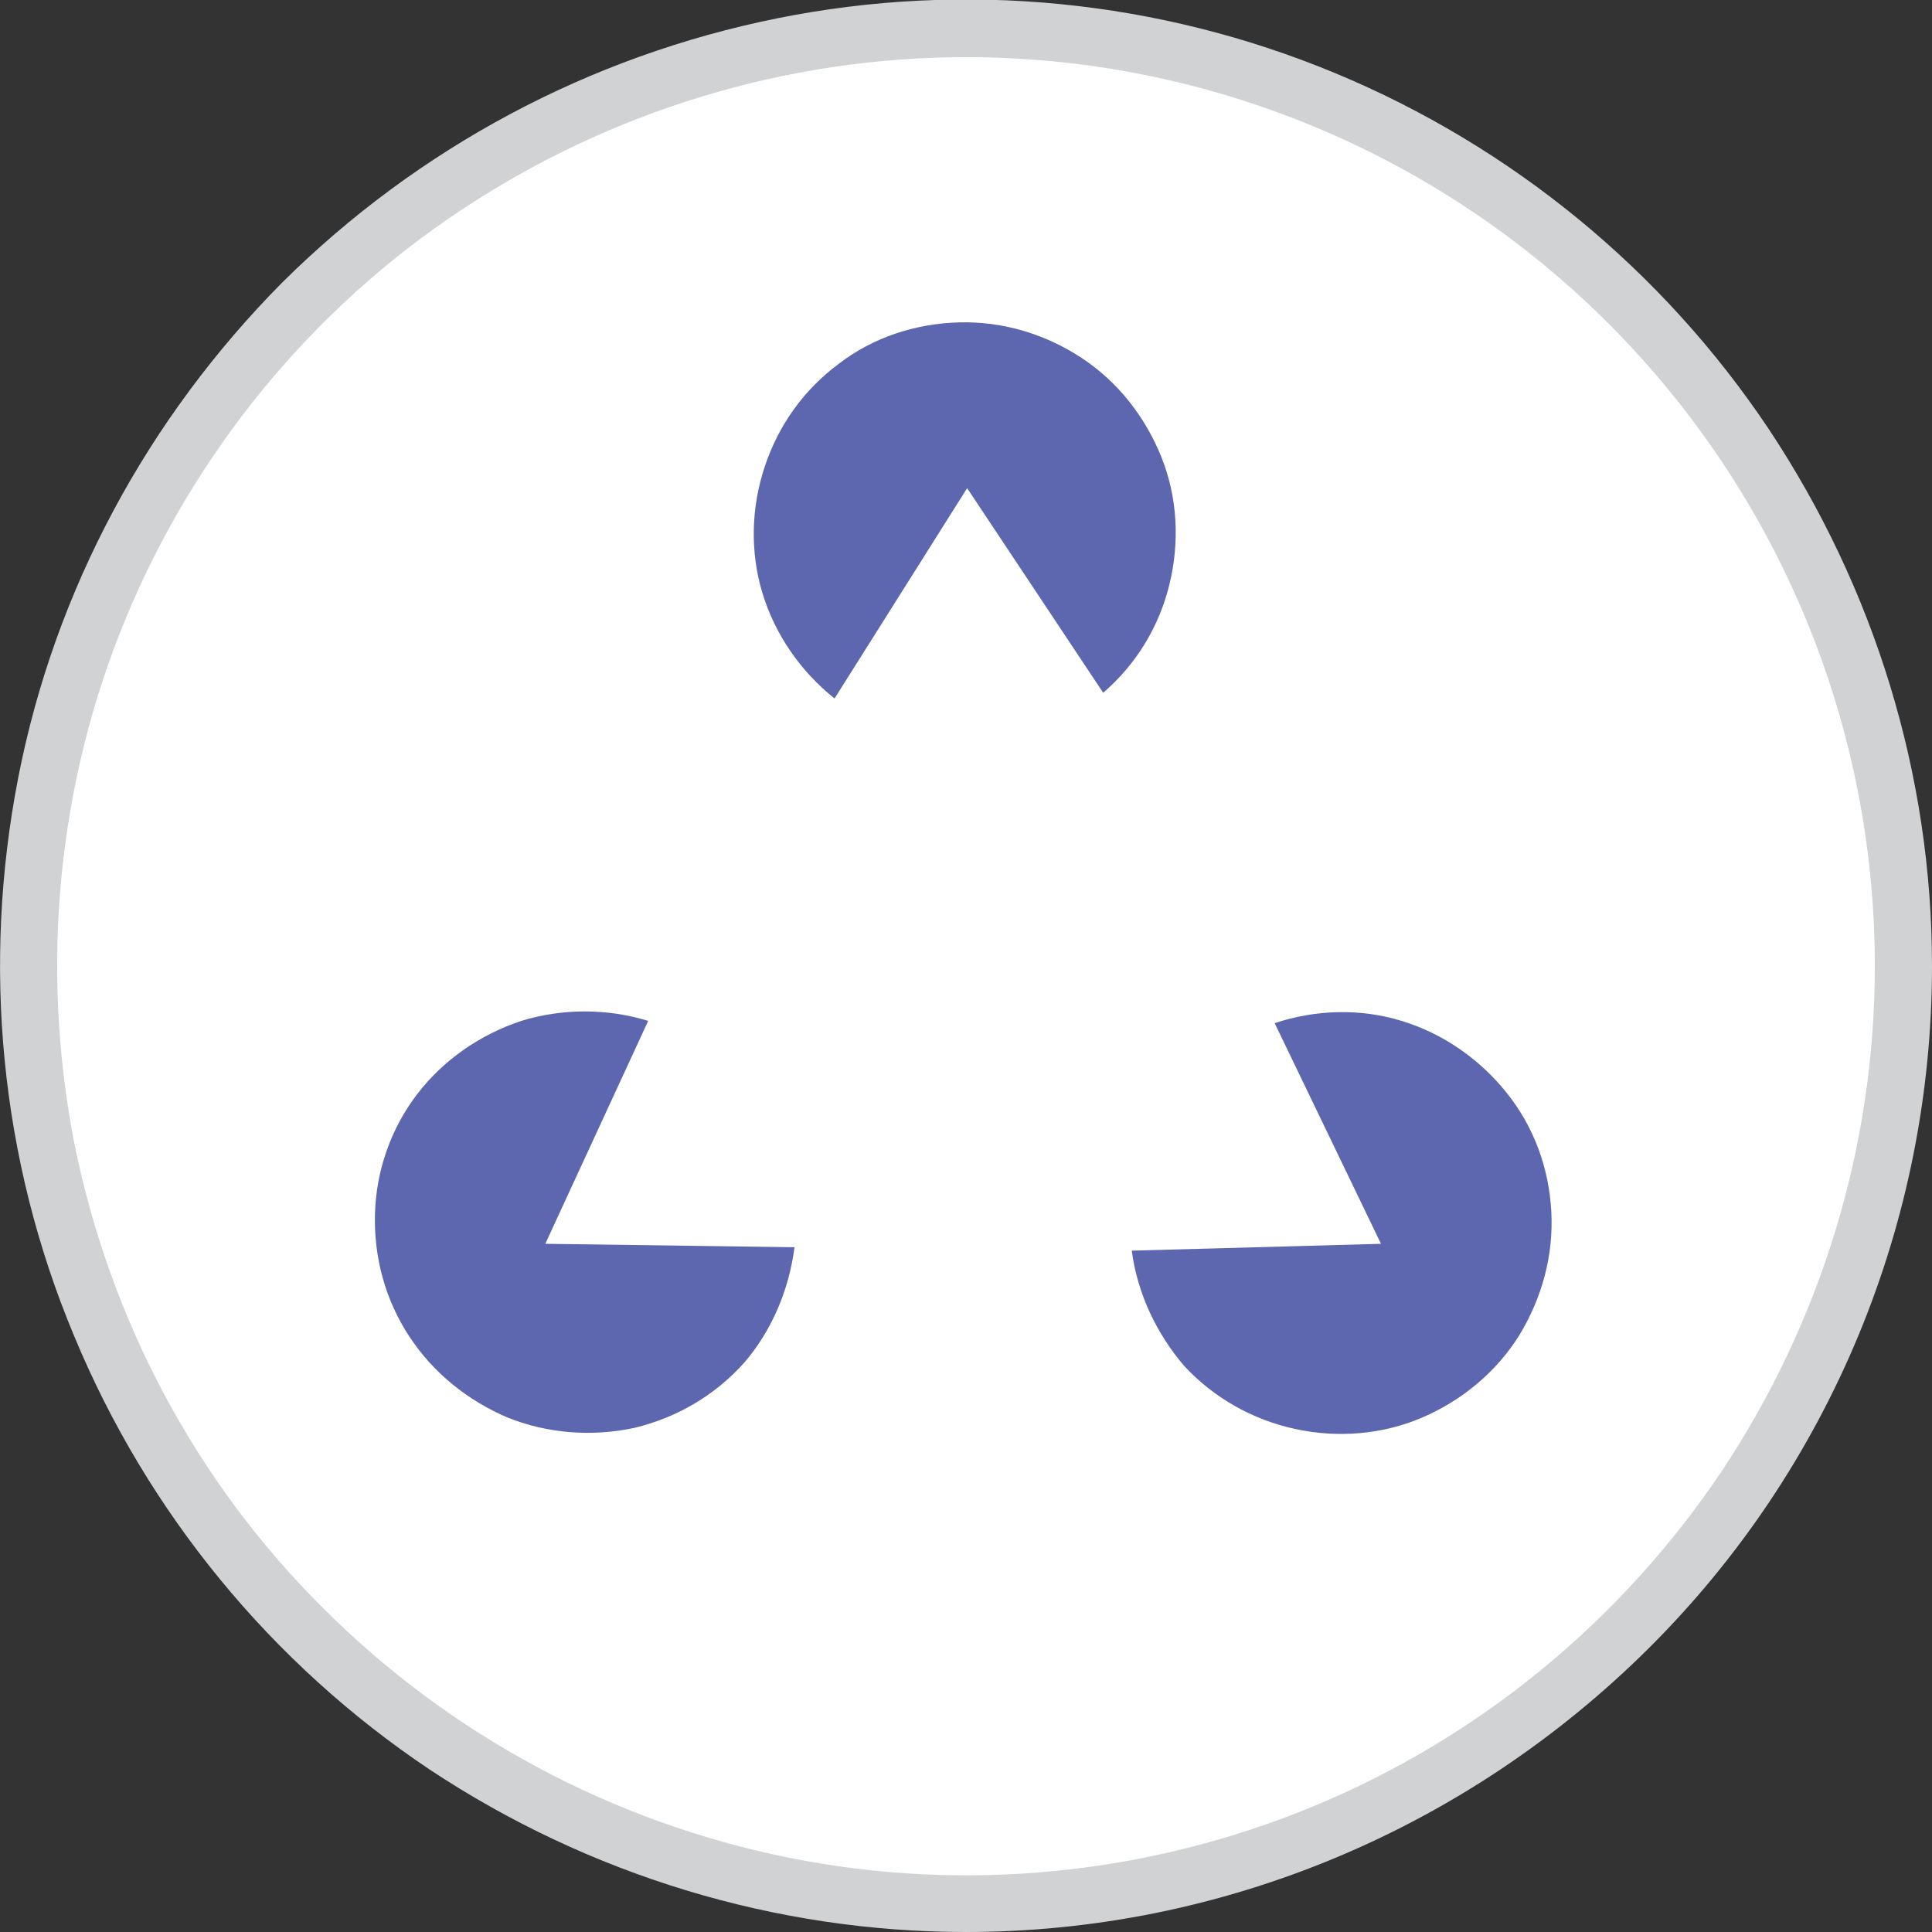
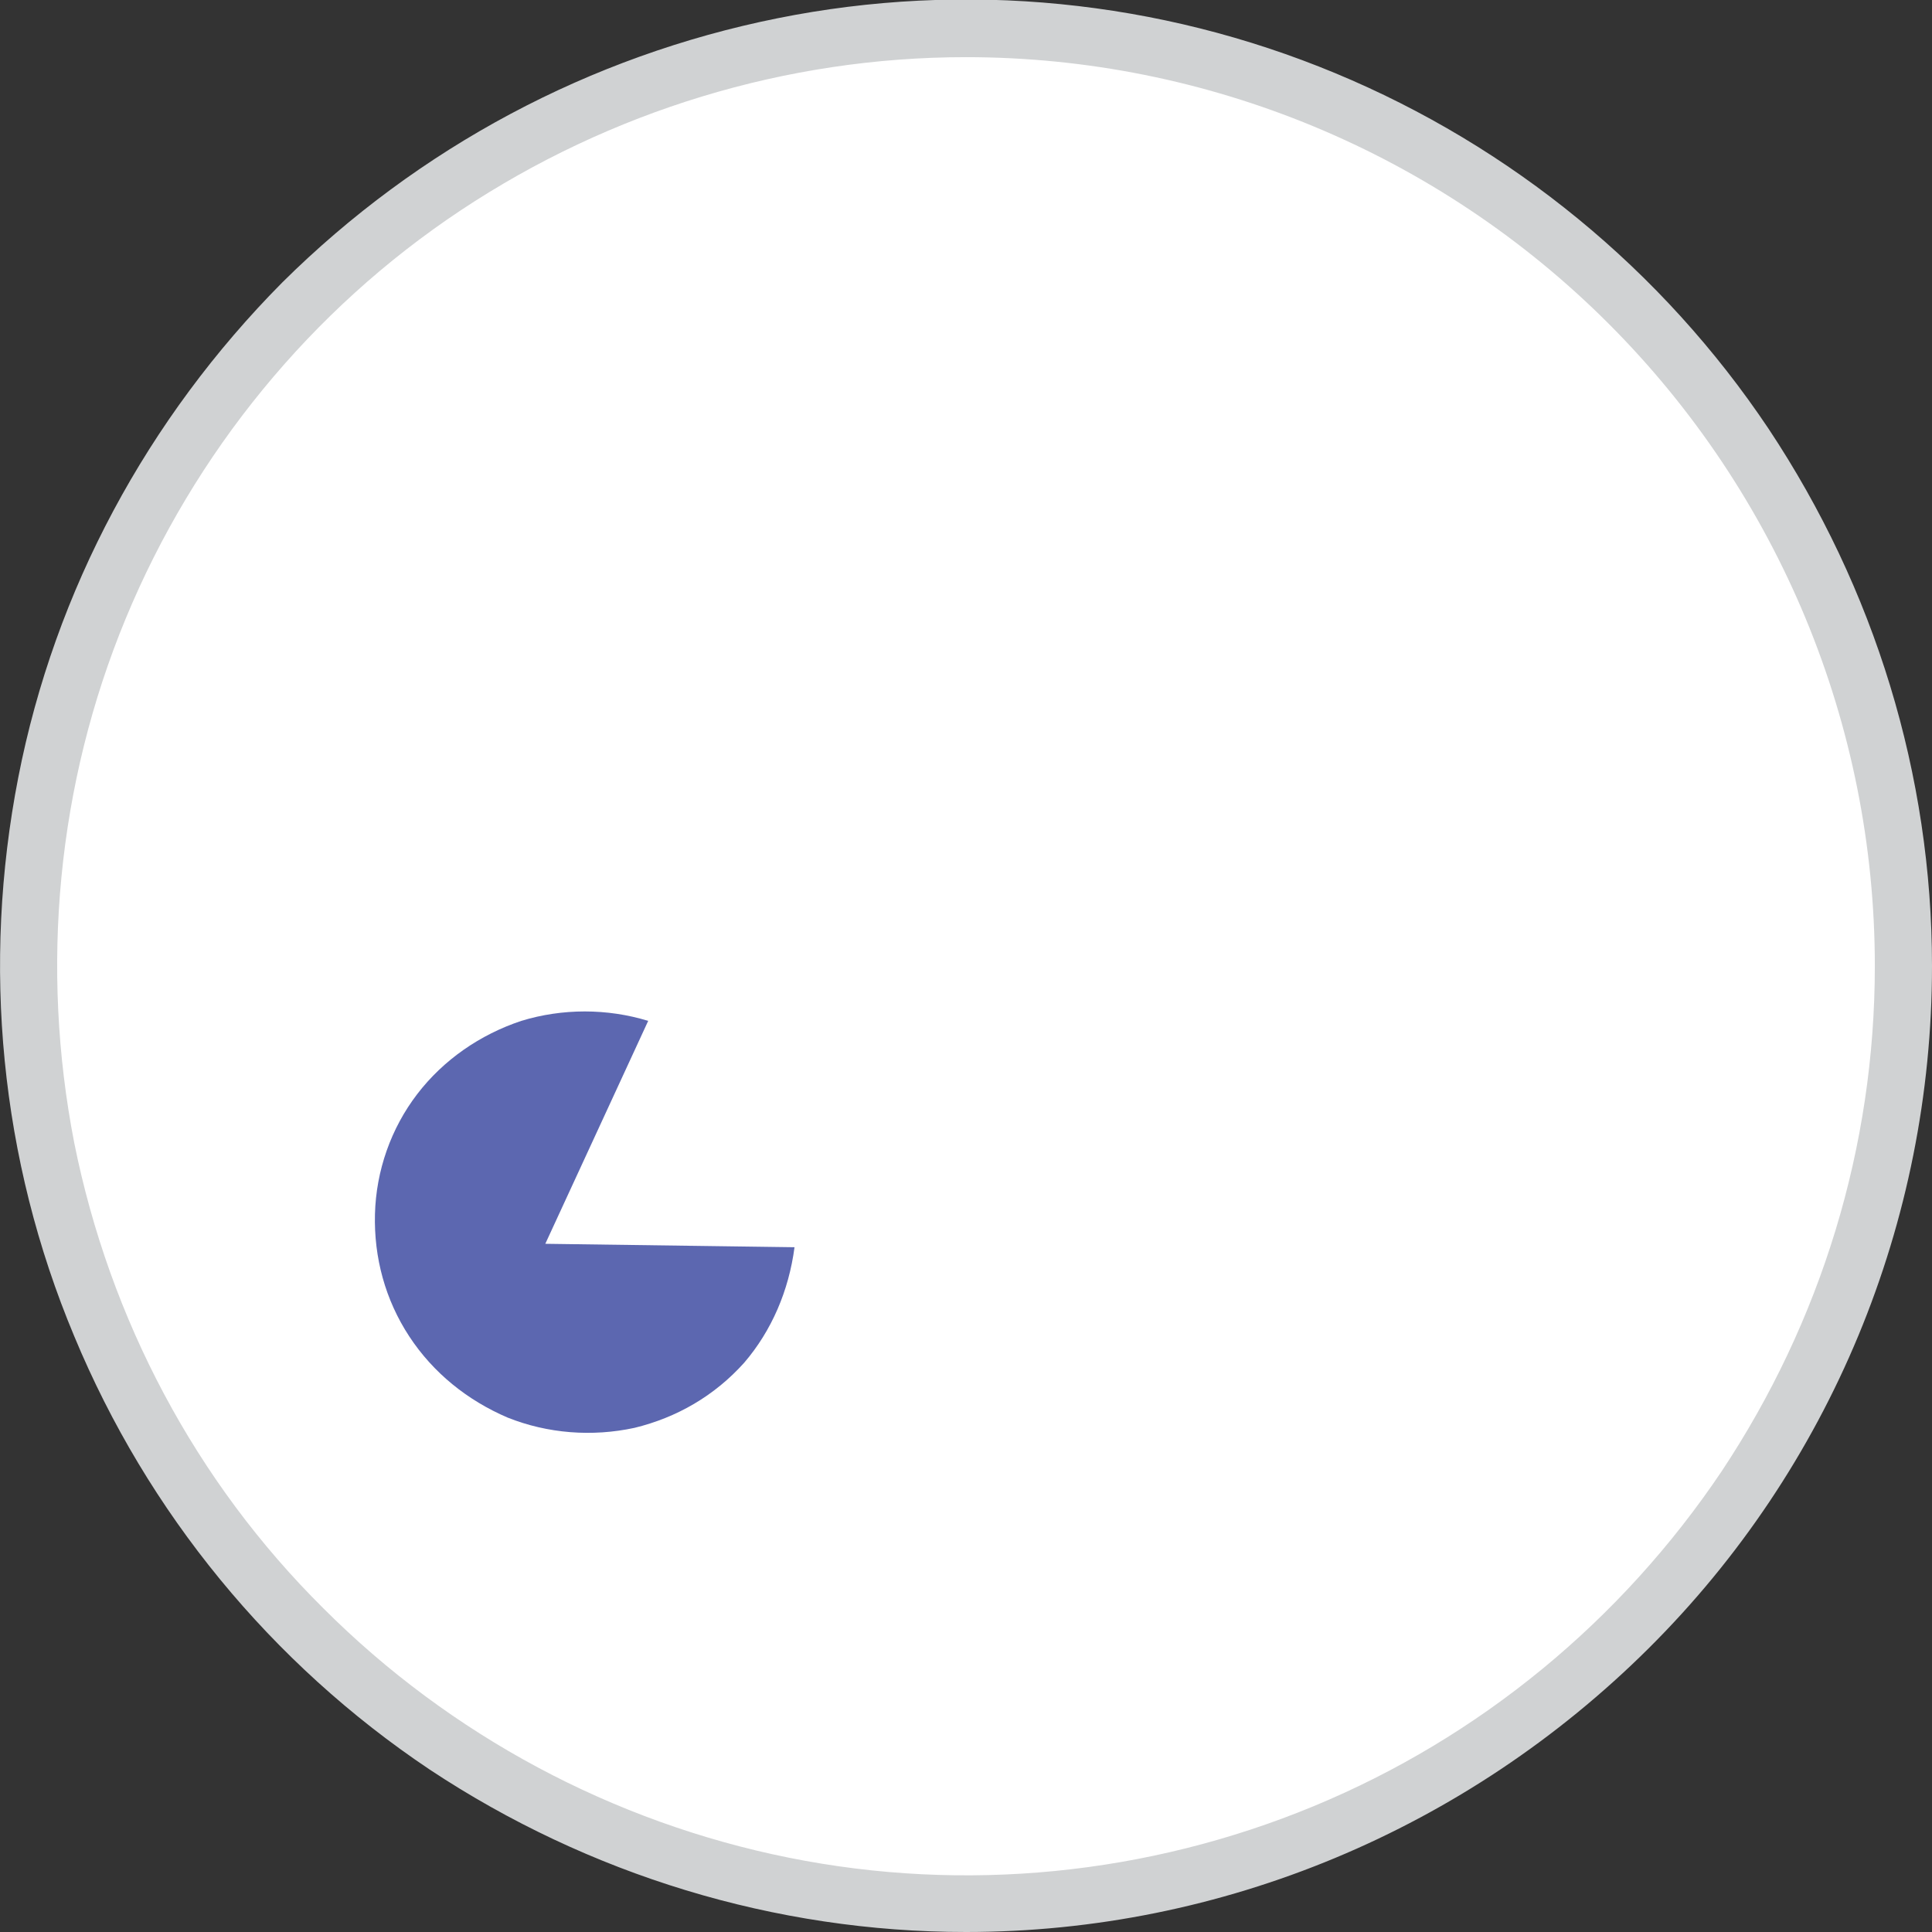
<svg xmlns="http://www.w3.org/2000/svg" version="1.1" id="Layer_1" x="0px" y="0px" viewBox="0 0 169 169" style="enable-background:new 0 0 169 169;" xml:space="preserve">
  <rect x="0" y="0" width="169" height="169" fill="#333333" stroke="none" />
  <style type="text/css">
	.st0{fill:#FFFFFF;}
	.st1{fill:#D0D2D3;}
	.st2{fill:#5C67B0;}
</style>
  <path class="st0" d="M84.5,166.5c45.3,0,82-36.7,82-82c0-45.3-36.7-82-82-82c-45.3,0-82,36.7-82,82C2.5,129.8,39.2,166.5,84.5,166.5  z" />
  <path class="st1" d="M84.5,169c-16.7,0-33-5-46.9-14.2c-13.9-9.3-24.7-22.5-31.1-37.9C0,101.4-1.6,84.4,1.6,68s11.3-31.4,23.1-43.3  C36.6,12.9,51.6,4.9,68,1.6s33.4-1.6,48.8,4.8c15.4,6.4,28.6,17.2,37.9,31.1C164,51.5,169,67.8,169,84.5c0,22.4-8.9,43.9-24.8,59.7  S106.9,169,84.5,169L84.5,169z M84.5,5C68.8,5,53.4,9.7,40.3,18.4c-13.1,8.7-23.3,21.2-29.3,35.7C5,68.6,3.5,84.6,6.5,100  c3.1,15.4,10.6,29.6,21.8,40.7c11.1,11.1,25.3,18.7,40.7,21.8c15.4,3.1,31.4,1.5,45.9-4.5c14.5-6,26.9-16.2,35.7-29.3  c8.7-13.1,13.4-28.4,13.4-44.2c0-21.1-8.4-41.3-23.3-56.2C125.8,13.4,105.6,5,84.5,5L84.5,5z" />
-   <path class="st2" d="M73,61.1l11.6-18.4l11.9,17.9c2.9-2.5,4.9-5.8,5.8-9.5c0.9-3.7,0.7-7.6-0.7-11.1c-1.4-3.5-3.8-6.6-7-8.7  c-3.2-2.1-6.9-3.2-10.7-3.1c-3.8,0.1-7.5,1.3-10.5,3.6c-3.1,2.3-5.3,5.4-6.5,9c-1.2,3.6-1.3,7.5-0.2,11.1C67.8,55.5,70,58.7,73,61.1  L73,61.1z" />
  <path class="st2" d="M69.5,109.1l-21.8-0.3l9-19.5c-3.6-1.1-7.5-1.1-11.1,0c-3.6,1.2-6.8,3.4-9.1,6.4c-2.3,3-3.6,6.7-3.7,10.5  c-0.1,3.8,0.9,7.5,3,10.7c2.1,3.2,5.1,5.6,8.6,7.1c3.5,1.4,7.4,1.7,11.1,0.9c3.7-0.9,7-2.8,9.6-5.7C67.5,116.4,69,112.9,69.5,109.1  L69.5,109.1z" />
-   <path class="st2" d="M99,109.4l21.8-0.6l-9.3-19.3c3.6-1.2,7.5-1.3,11.1-0.2c3.6,1.1,6.8,3.3,9.2,6.3s3.7,6.6,3.9,10.4  c0.2,3.8-0.8,7.5-2.8,10.8c-2,3.2-5,5.7-8.5,7.2c-3.5,1.5-7.4,1.8-11.1,1c-3.7-0.8-7.1-2.7-9.7-5.5C101.2,116.7,99.5,113.2,99,109.4  z" />
</svg>